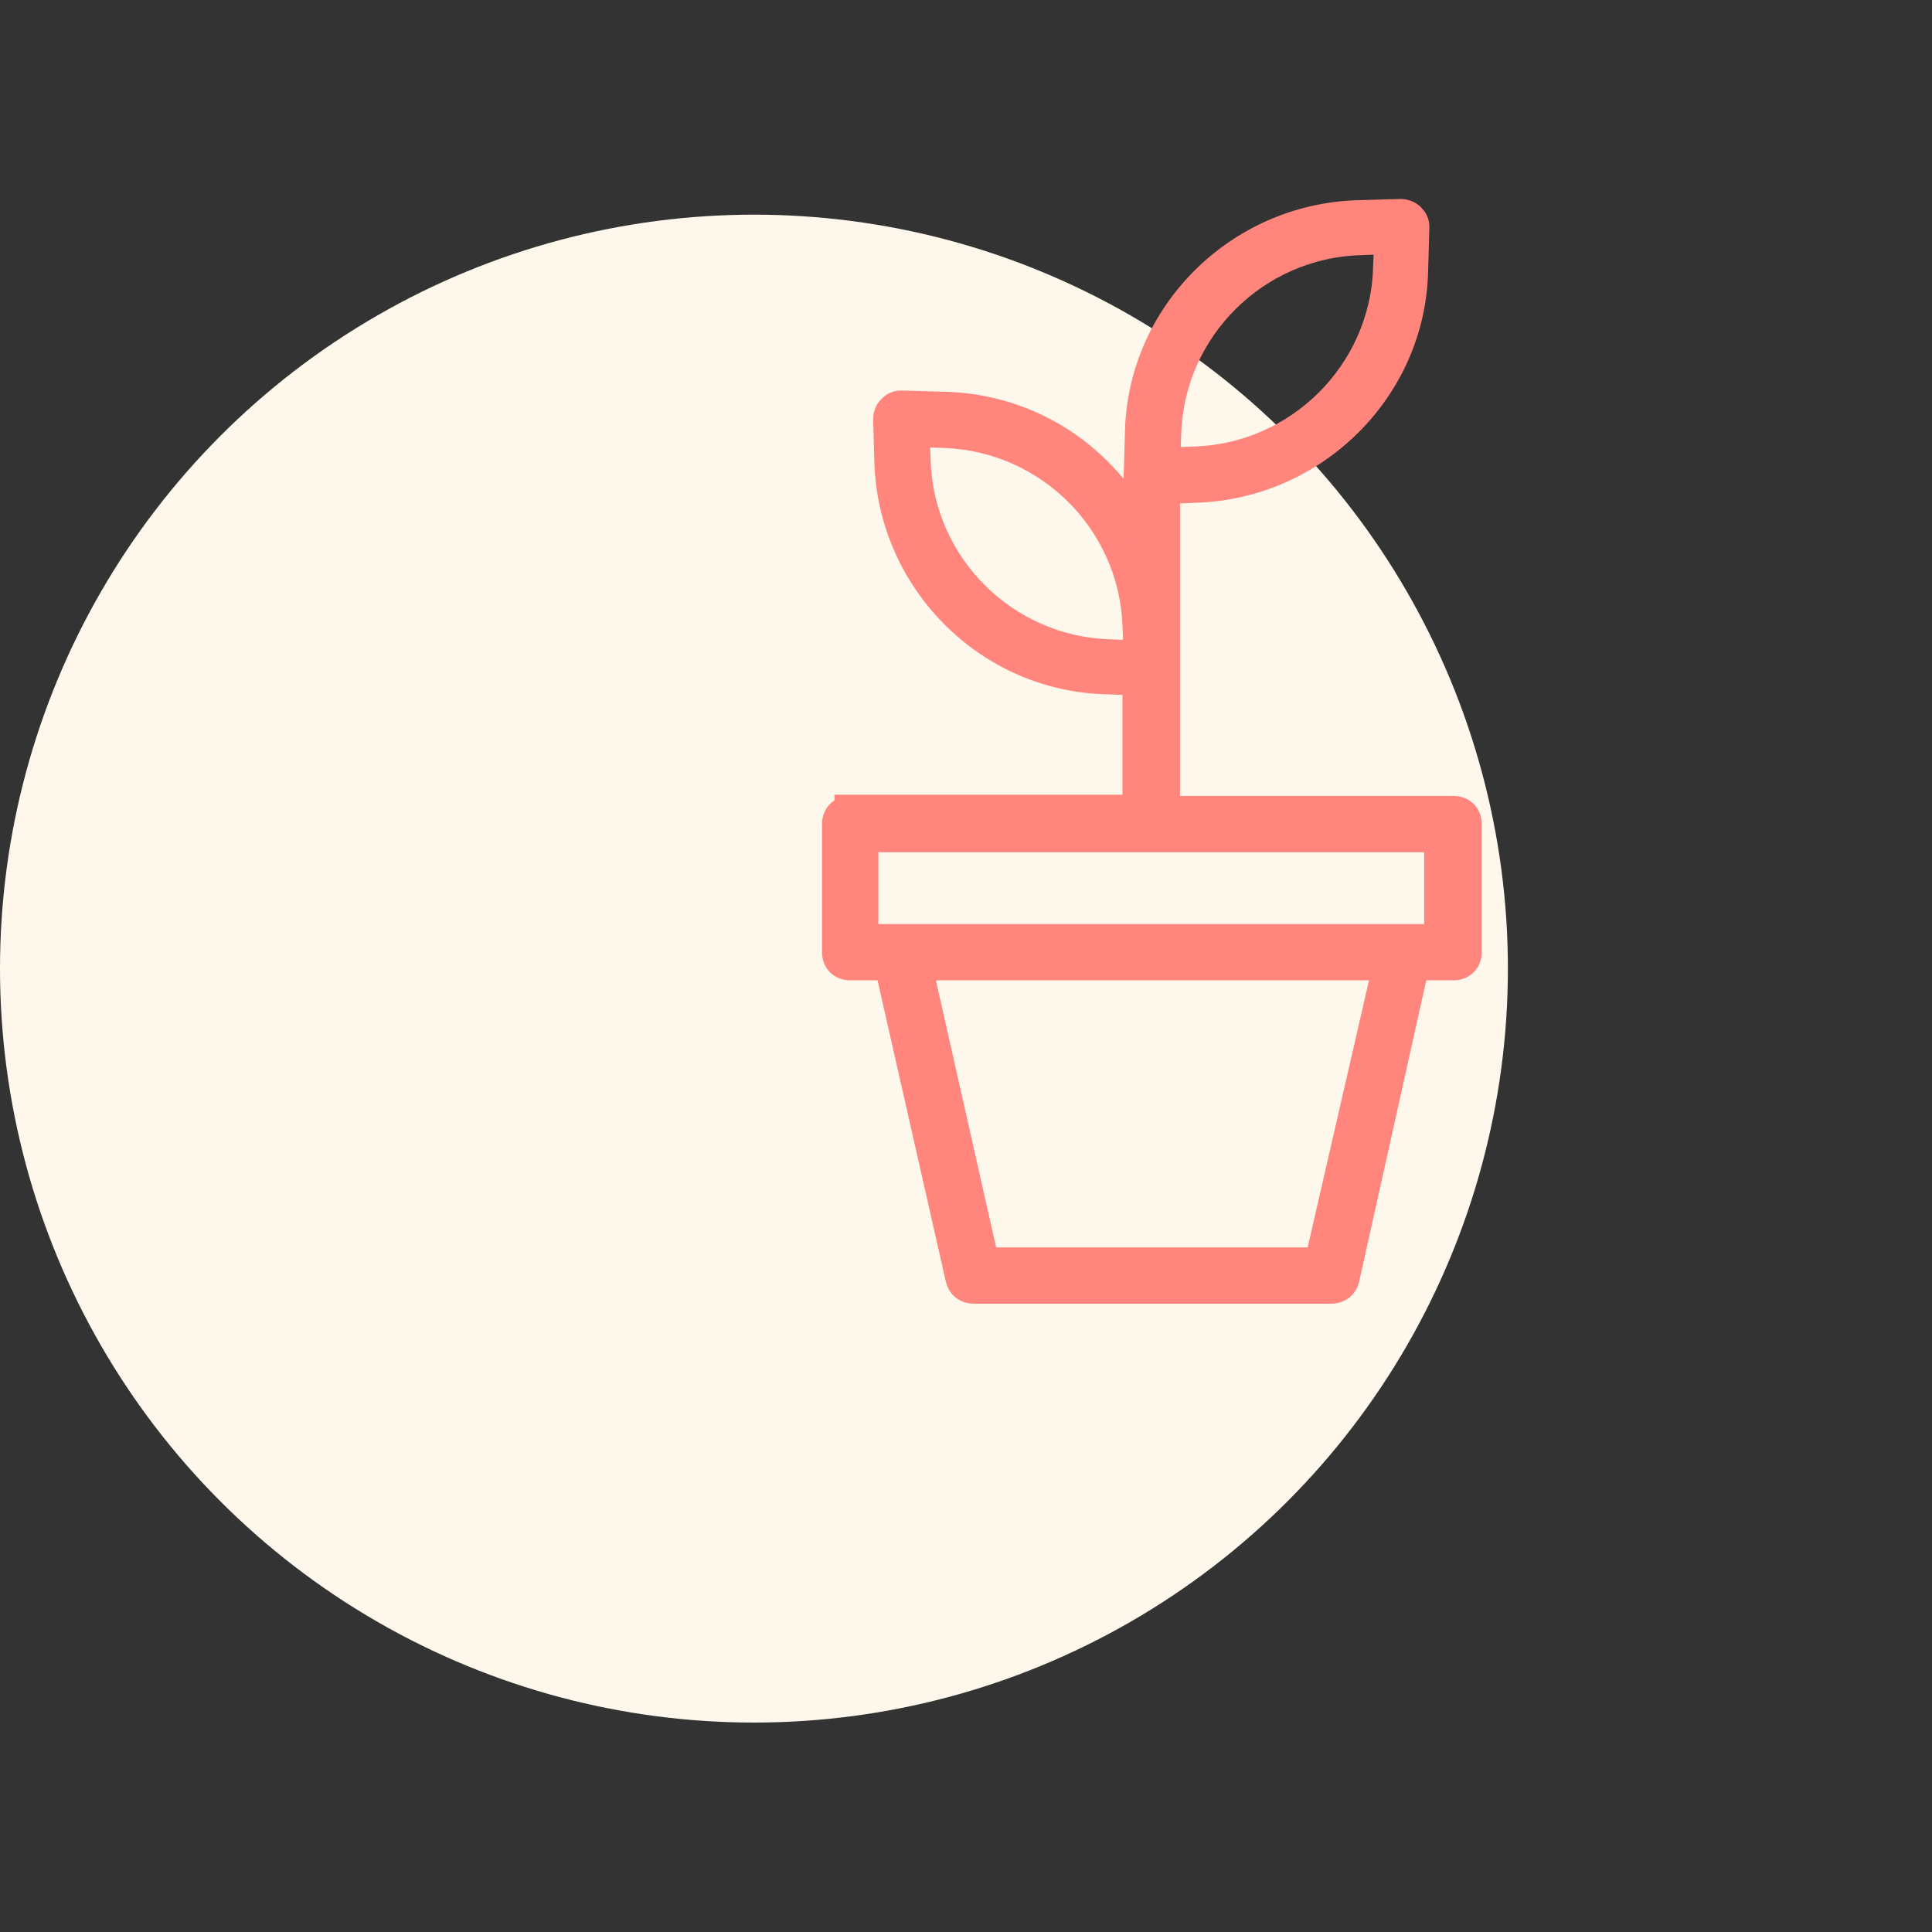
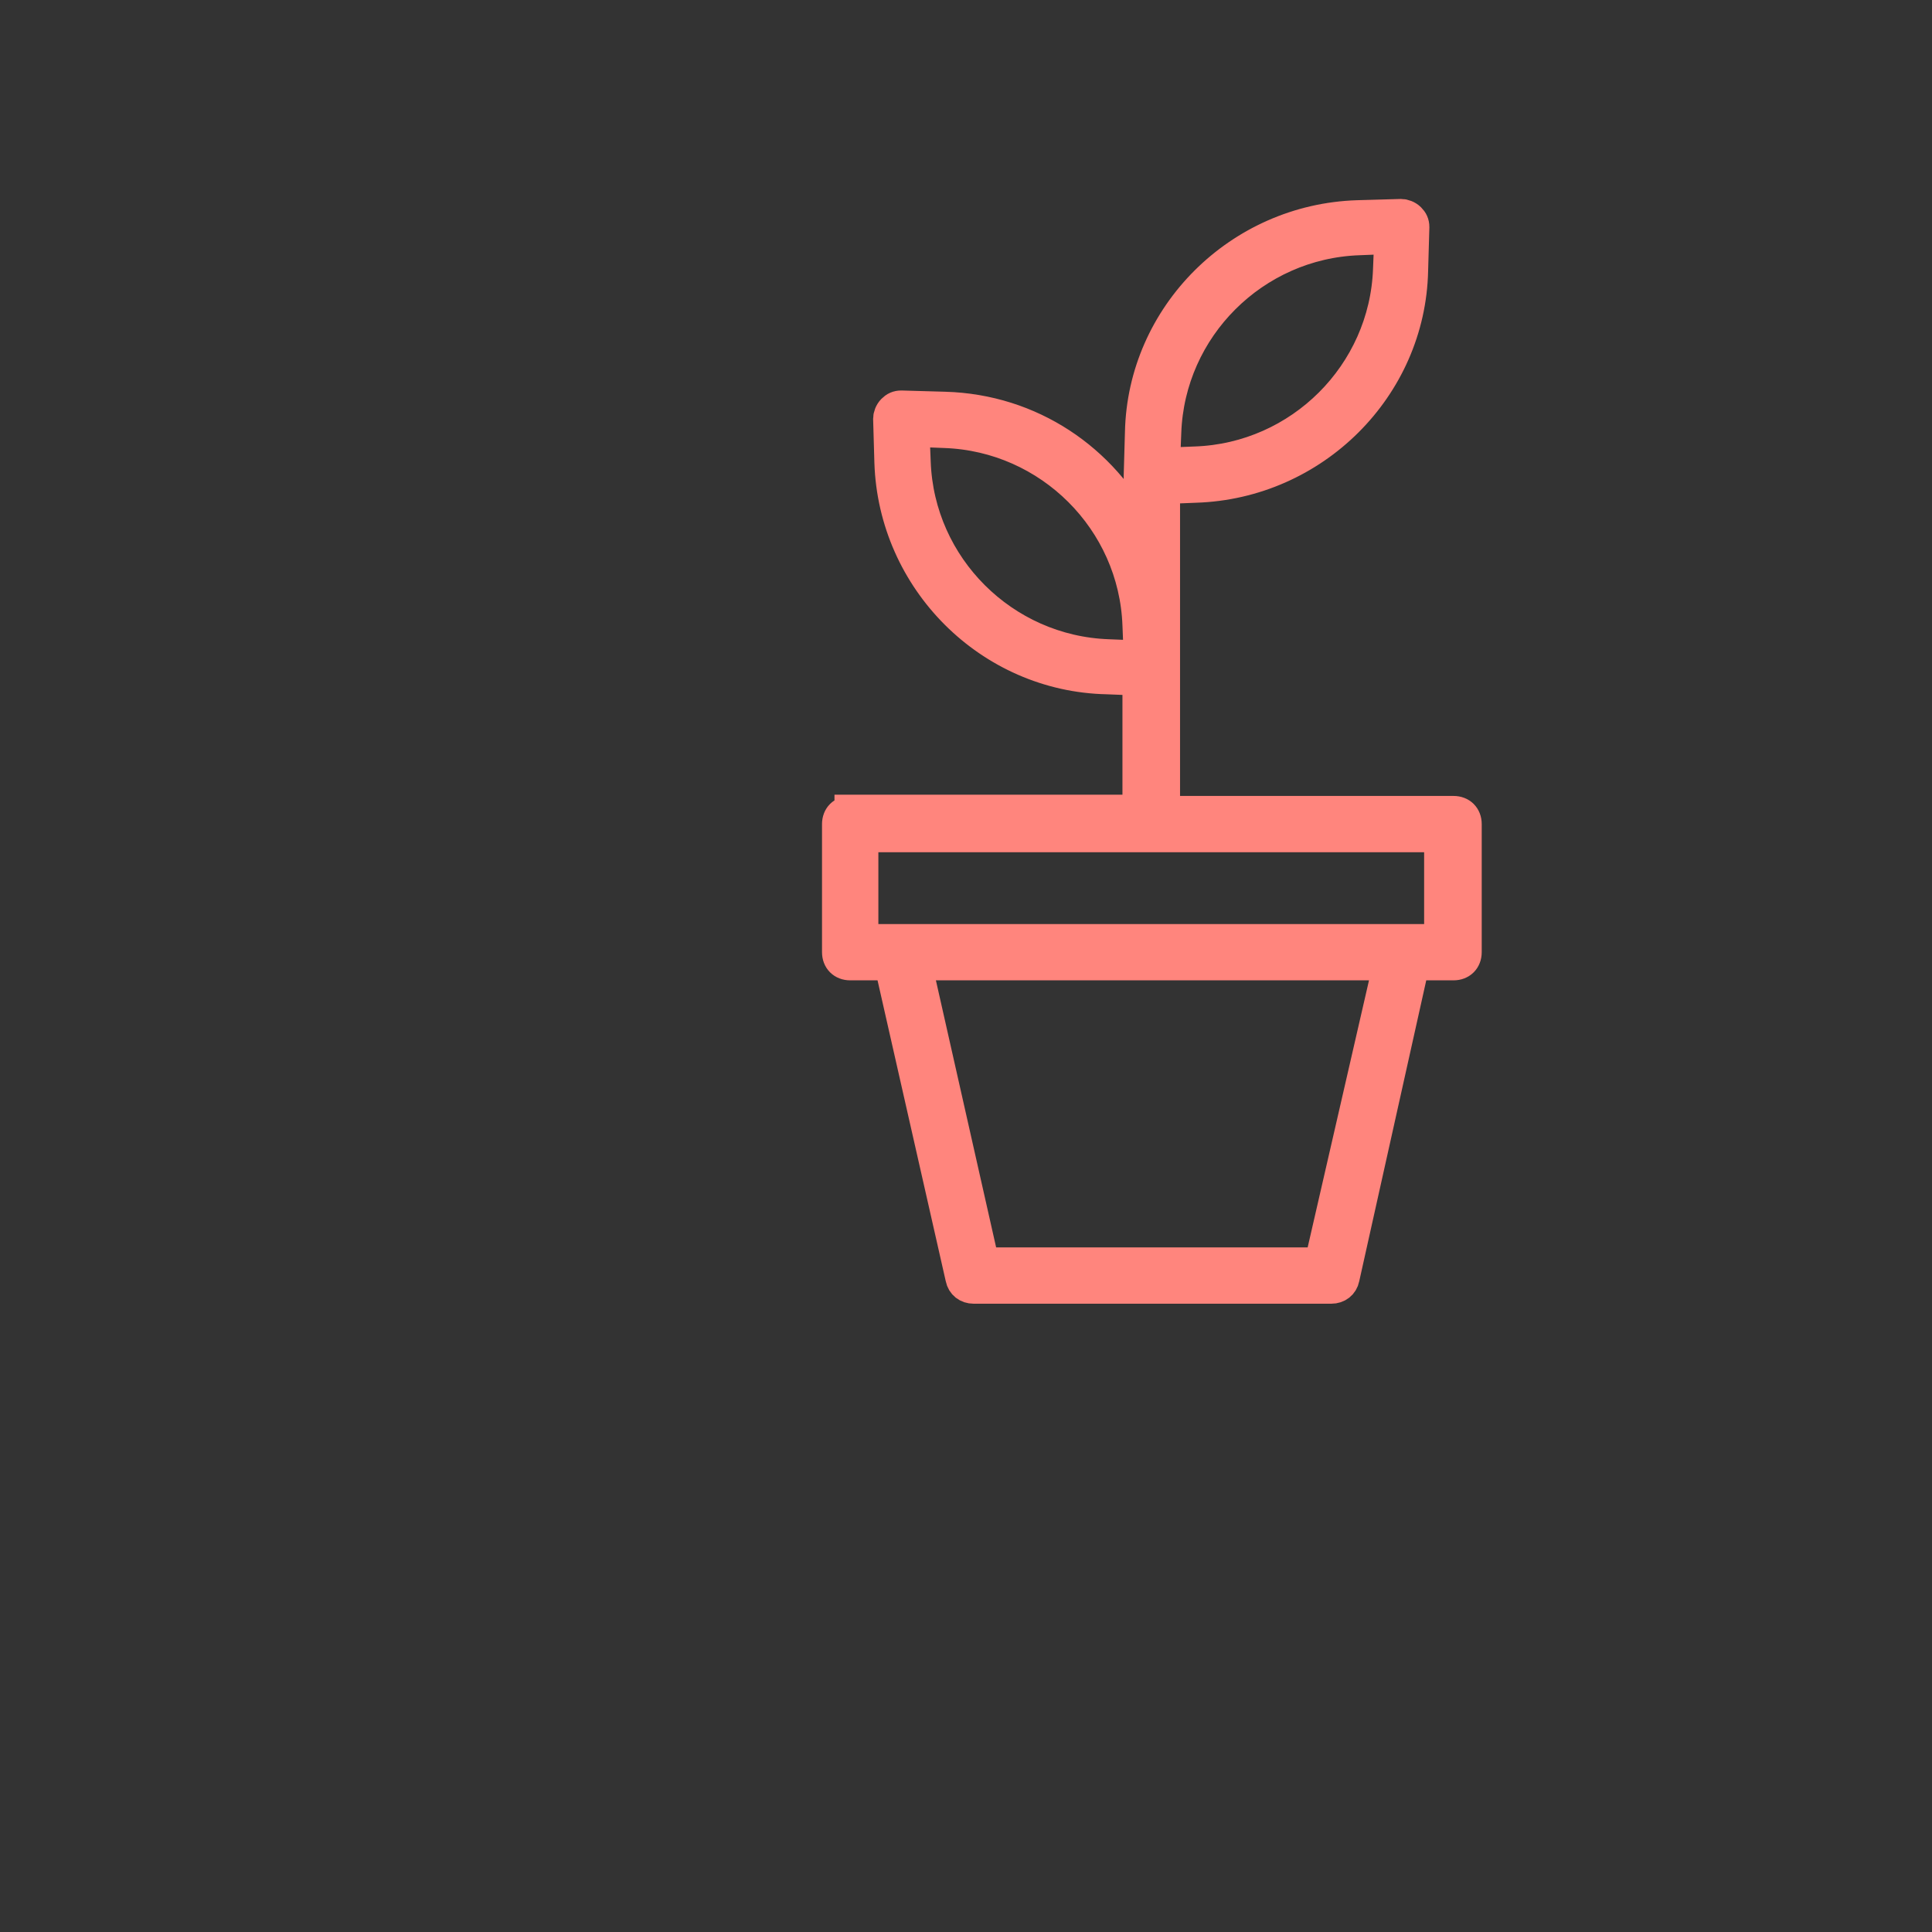
<svg xmlns="http://www.w3.org/2000/svg" width="369px" height="369px" viewBox="0 0 369 369" version="1.1">
  <rect x="0" y="0" width="369" height="369" fill="#333333" stroke="none" />
  <title>Group 3</title>
  <g id="Page-1" stroke="none" stroke-width="1" fill="none" fill-rule="evenodd">
    <g id="Group-3">
-       <circle id="Oval" fill="#FEF8EC" cx="144" cy="185" r="144" />
-       <rect id="Rectangle" x="0" y="0" width="369" height="369" />
      <path d="M162.381,155.021 C160.952,155.021 160,155.971 160,157.396 L160,181.863 C160,183.289 160.952,184.239 162.381,184.239 L170,184.239 L183.571,244.1 C183.81,245.287 184.762,246 185.952,246 L254.286,246 C255.476,246 256.429,245.287 256.667,244.1 L270,184.239 L277.619,184.239 C279.048,184.239 280,183.289 280,181.863 L280,157.396 C280,155.971 279.048,155.021 277.619,155.021 L222.381,155.021 L222.381,93.26 L228.333,93.022 C250.952,92.309 269.286,74.019 269.762,51.689 L270,43.375 C270,42.663 269.762,42.188 269.286,41.713 C268.81,41.238 268.095,41 267.619,41 L259.286,41.238 C236.667,41.95 218.333,60.241 217.857,82.57 L217.619,90.884 C217.619,90.884 217.619,90.884 217.619,90.884 L217.619,90.884 L217.619,101.574 C210.714,87.796 196.905,78.294 180.476,77.819 L172.143,77.582 C171.429,77.582 170.952,77.819 170.476,78.294 C170,78.769 169.762,79.482 169.762,79.957 L170,88.271 C170.714,110.838 189.048,129.129 211.429,129.604 L217.381,129.841 L217.381,154.783 L162.381,154.783 L162.381,155.021 Z M211.667,125.09 C191.667,124.378 175.476,108.225 174.762,88.271 L174.524,82.333 L180.476,82.57 C200.476,83.283 216.667,99.436 217.381,119.389 L217.619,125.328 L211.667,125.09 Z M222.619,82.57 C223.333,62.616 239.524,46.463 259.524,45.751 L265.476,45.513 L265.238,51.452 C264.524,71.406 248.333,87.559 228.333,88.271 L222.381,88.509 L222.619,82.57 Z M252.143,241.249 L187.857,241.249 L175,184.239 L265.238,184.239 L252.143,241.249 Z M275.238,179.488 L164.762,179.488 L164.762,159.772 L275,159.772 L275,179.488 L275.238,179.488 Z" id="Shape" stroke="#FF857D" stroke-width="6" fill="#FF857D" fill-rule="nonzero" />
    </g>
  </g>
</svg>